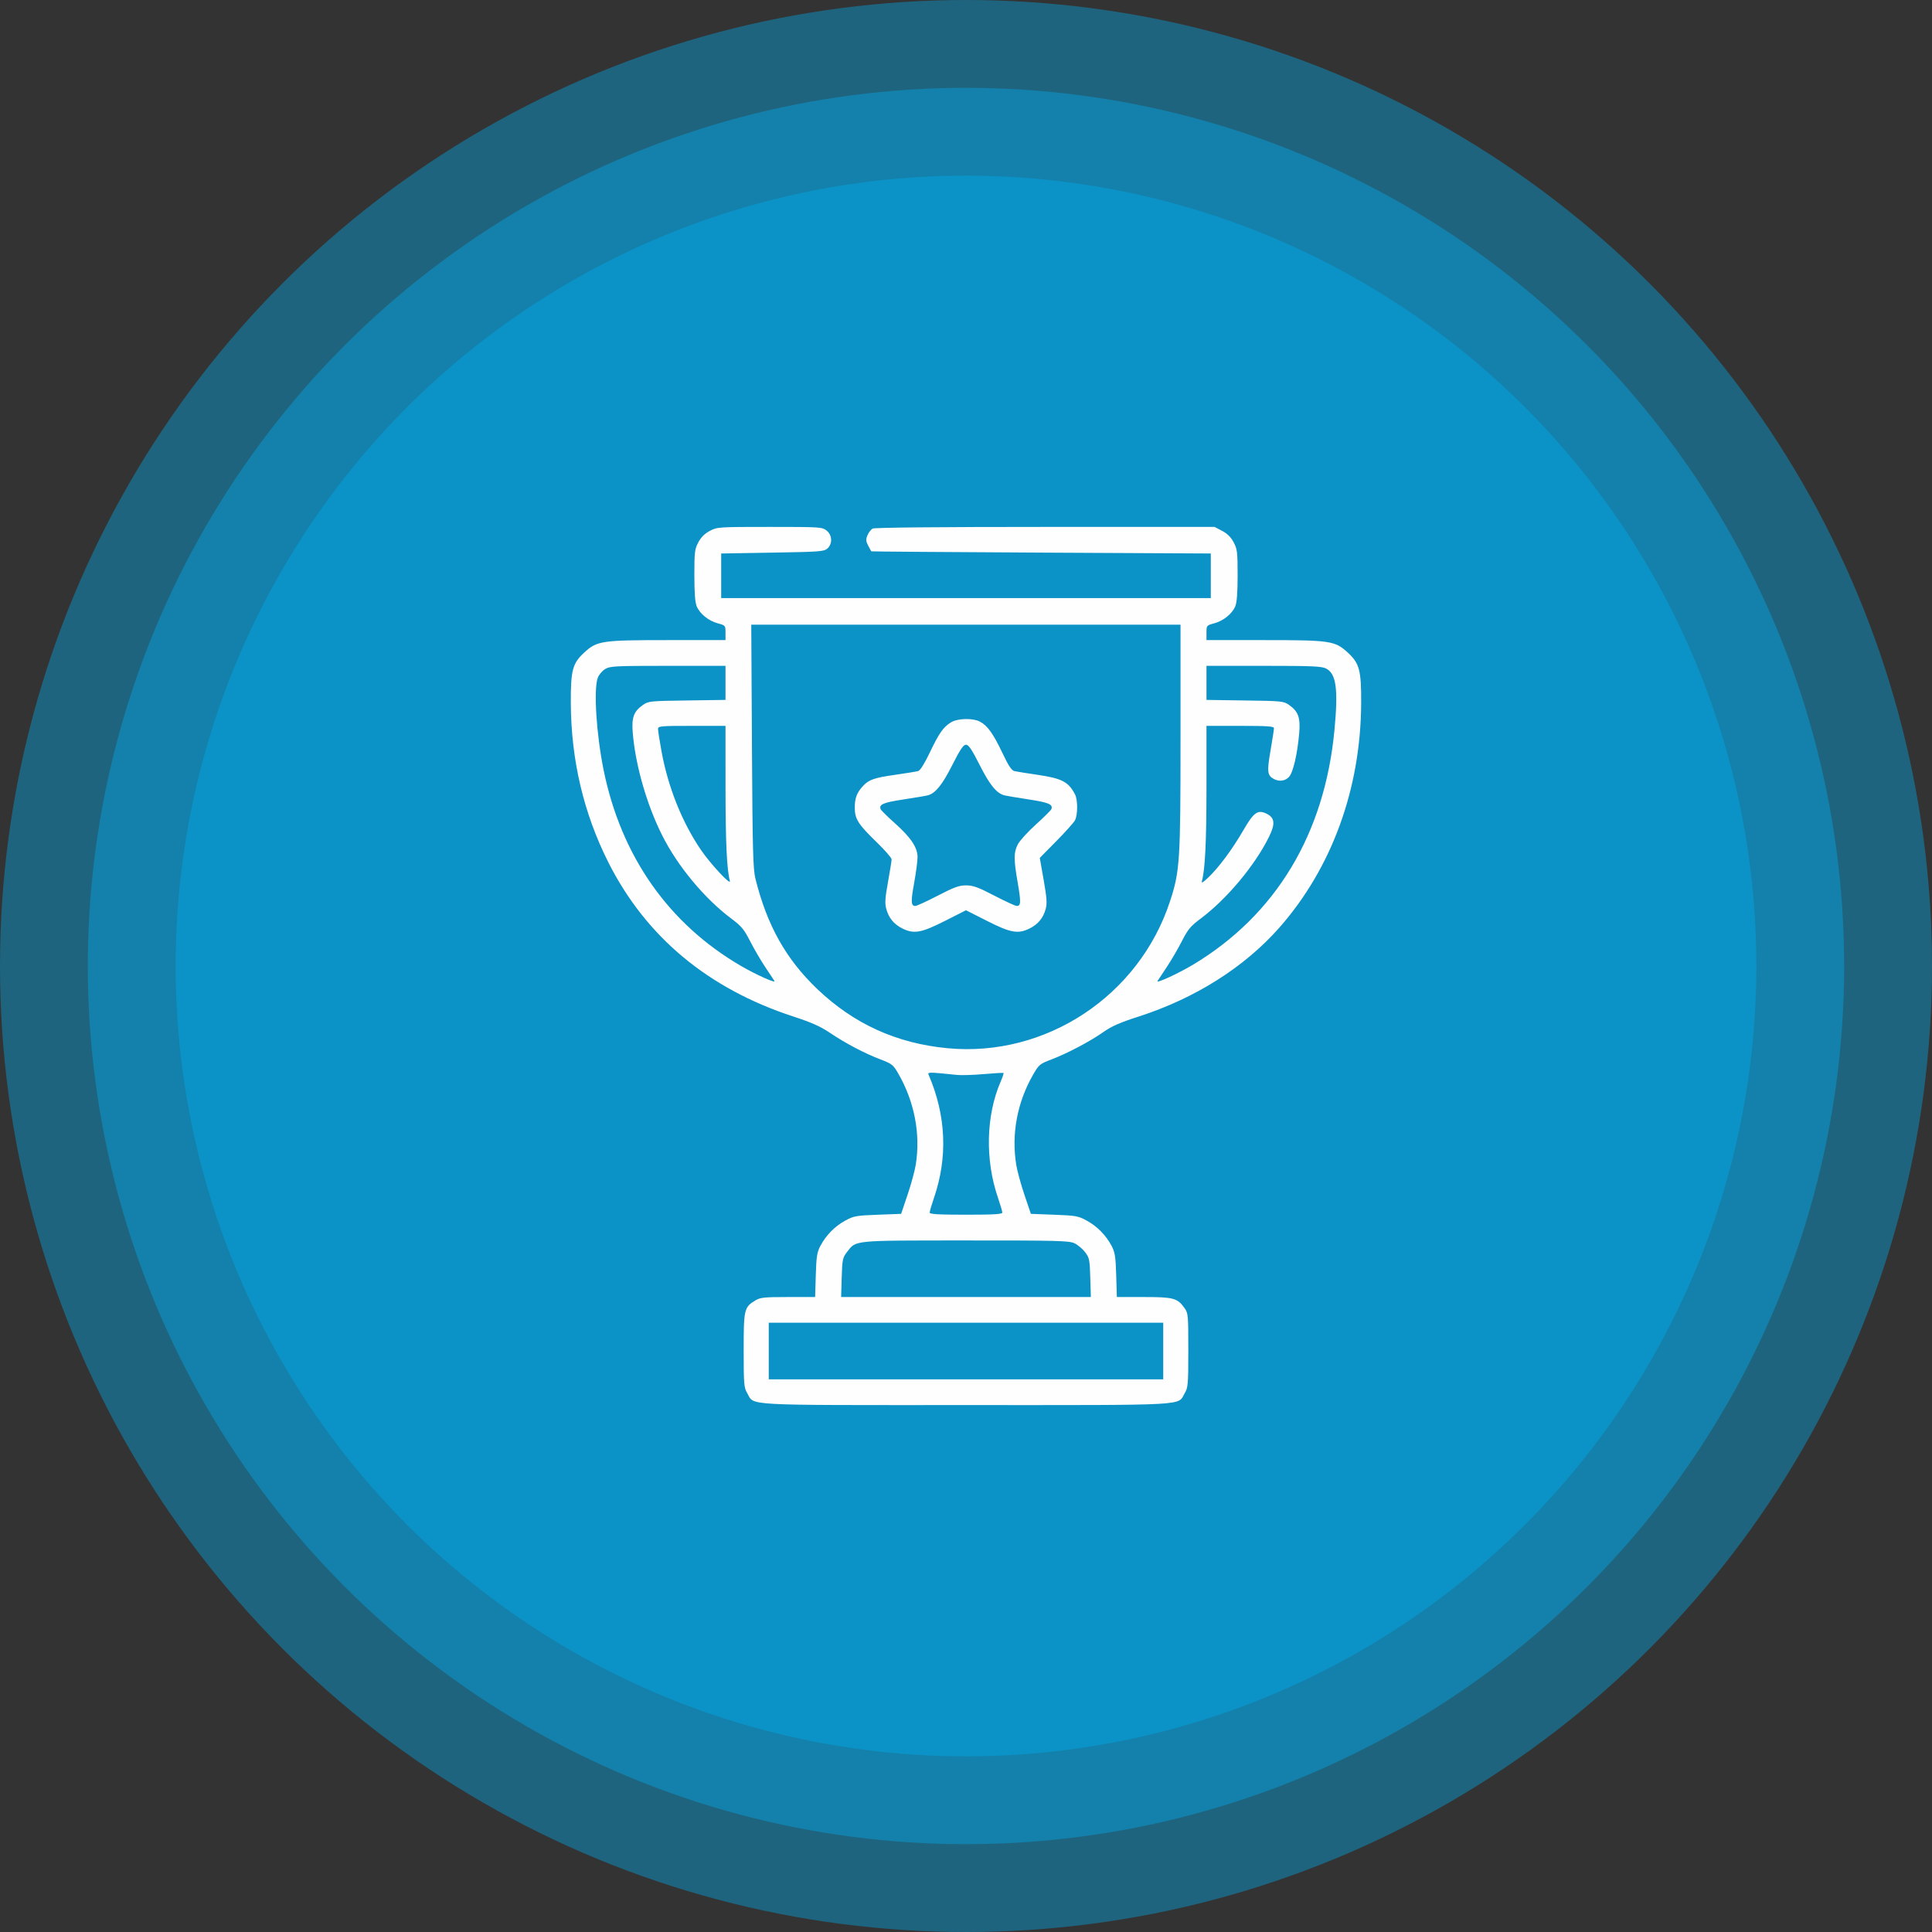
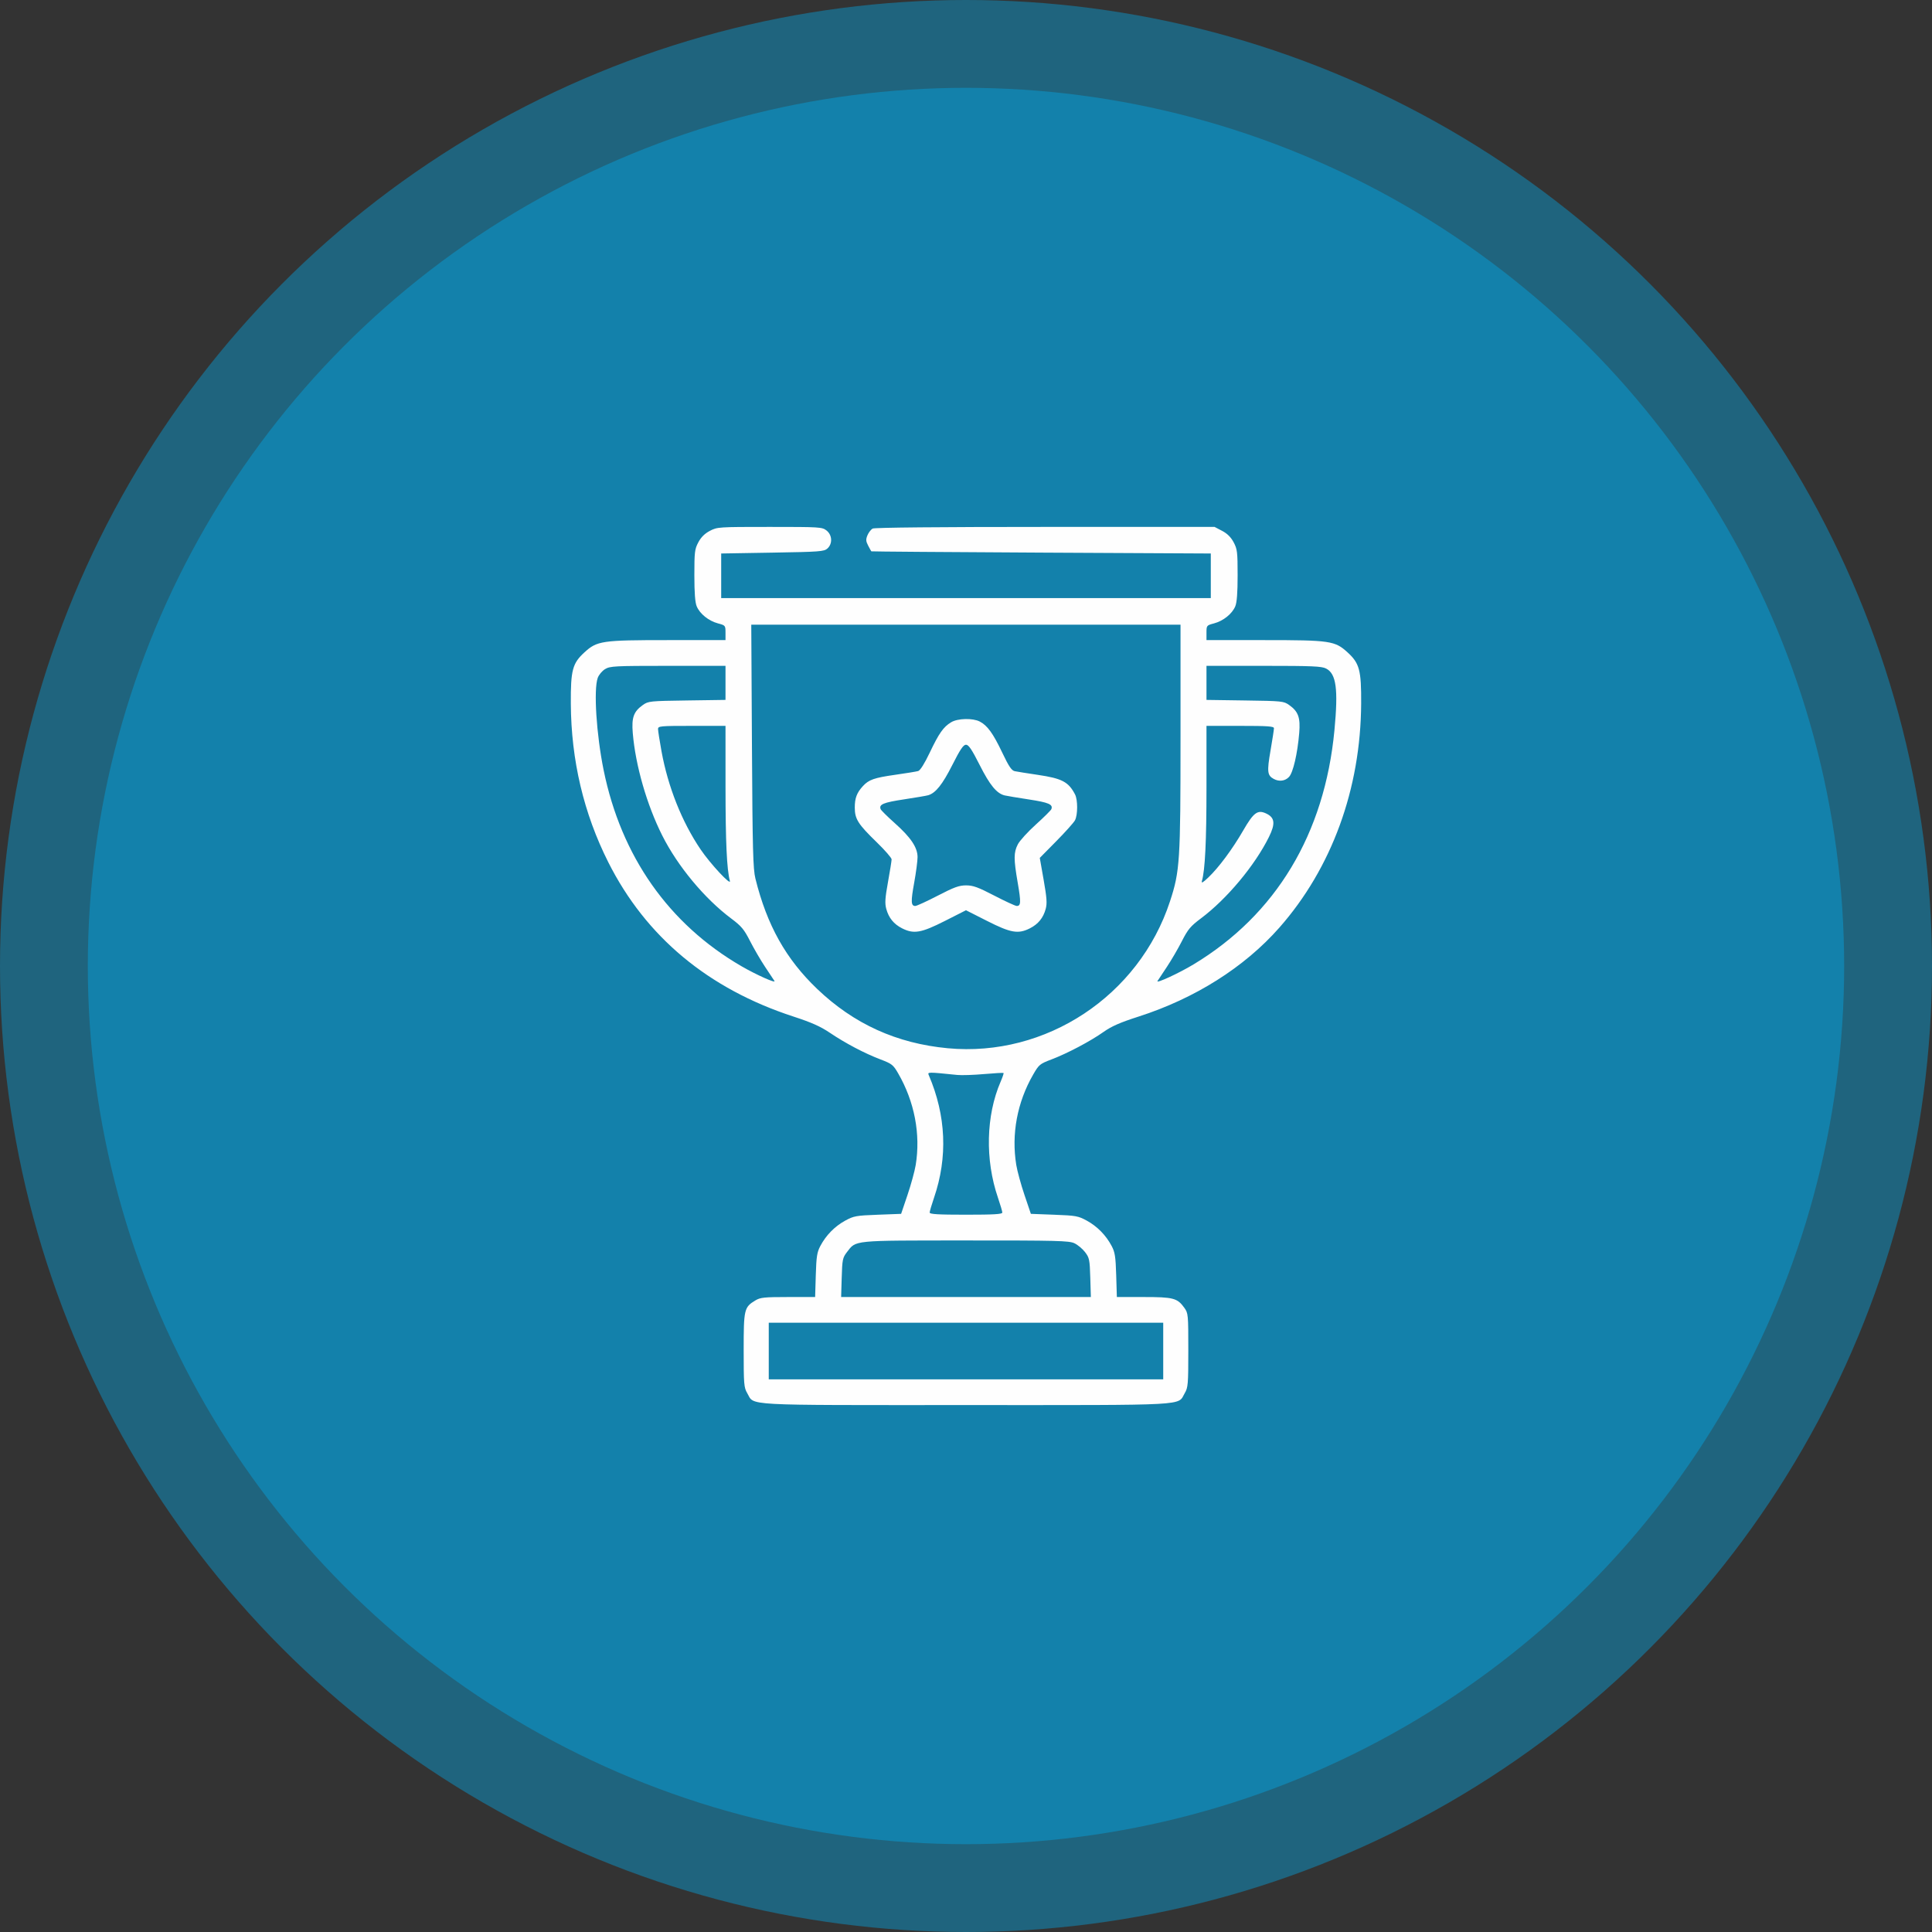
<svg xmlns="http://www.w3.org/2000/svg" width="144" height="144" viewBox="0 0 144 144" fill="none">
  <rect x="0" y="0" width="144" height="144" fill="#333333" stroke="none" />
  <circle opacity="0.4" cx="72" cy="72" r="72" fill="#00ADEF" />
  <circle opacity="0.4" cx="71.999" cy="72" r="65.454" fill="#00ADEF" />
-   <circle opacity="0.4" cx="72.001" cy="72" r="58.909" fill="#00ADEF" />
  <path fill-rule="evenodd" clip-rule="evenodd" d="M52.91 39.567C52.526 39.768 52.254 40.038 52.051 40.418C51.779 40.927 51.754 41.138 51.754 42.876C51.754 44.193 51.808 44.906 51.93 45.195C52.166 45.755 52.821 46.28 53.51 46.463C54.066 46.61 54.075 46.621 54.075 47.161V47.71H49.779C44.855 47.71 44.503 47.762 43.56 48.624C42.669 49.438 42.532 49.952 42.546 52.44C42.569 56.661 43.506 60.626 45.338 64.265C48.139 69.827 52.78 73.695 59.144 75.77C60.484 76.207 61.155 76.506 61.852 76.977C63.018 77.763 64.447 78.515 65.629 78.964C66.471 79.284 66.575 79.365 66.937 79.99C68.161 82.103 68.627 84.526 68.252 86.829C68.177 87.286 67.902 88.293 67.64 89.066L67.164 90.473L65.423 90.539C63.806 90.6 63.634 90.631 62.998 90.978C62.219 91.403 61.569 92.065 61.145 92.864C60.897 93.331 60.846 93.657 60.804 95.043L60.755 96.673L58.737 96.673C56.964 96.674 56.669 96.704 56.307 96.923C55.463 97.433 55.429 97.576 55.429 100.63C55.429 103.168 55.45 103.42 55.691 103.832C56.254 104.791 55.068 104.726 71.999 104.726C88.931 104.726 87.745 104.791 88.307 103.832C88.549 103.42 88.57 103.168 88.57 100.636C88.57 97.963 88.561 97.876 88.269 97.47C87.753 96.752 87.451 96.673 85.236 96.673H83.244L83.195 95.043C83.153 93.657 83.102 93.331 82.854 92.864C82.43 92.065 81.779 91.403 81.001 90.978C80.365 90.631 80.193 90.6 78.576 90.539L76.835 90.473L76.359 89.066C76.097 88.293 75.822 87.286 75.747 86.829C75.373 84.53 75.815 82.16 77.003 80.098C77.435 79.348 77.499 79.295 78.371 78.964C79.558 78.513 81.272 77.608 82.264 76.906C82.855 76.489 83.499 76.207 84.844 75.776C89.063 74.423 92.754 72.093 95.353 69.143C99.261 64.708 101.418 58.802 101.453 52.44C101.467 49.952 101.33 49.438 100.439 48.624C99.496 47.762 99.144 47.71 94.22 47.71H89.924V47.161C89.924 46.621 89.933 46.61 90.489 46.463C91.178 46.28 91.833 45.755 92.069 45.195C92.191 44.906 92.245 44.193 92.245 42.876C92.245 41.138 92.219 40.927 91.948 40.418C91.745 40.038 91.473 39.768 91.089 39.567L90.528 39.273H77.903C70.067 39.273 65.189 39.319 65.045 39.396C64.918 39.463 64.743 39.688 64.657 39.894C64.527 40.205 64.535 40.337 64.707 40.666C64.821 40.884 64.927 41.076 64.943 41.093C64.959 41.109 70.658 41.153 77.609 41.189L90.246 41.254V42.916V44.578H71.999H53.753V42.916V41.254L57.576 41.19C61.103 41.131 61.42 41.108 61.67 40.883C62.066 40.527 62.033 39.874 61.602 39.538C61.275 39.283 61.112 39.273 57.366 39.273C53.549 39.273 53.46 39.279 52.91 39.567ZM87.989 54.949C87.989 64.196 87.942 64.932 87.204 67.182C84.895 74.226 77.95 78.816 70.64 78.13C66.834 77.772 63.641 76.322 60.906 73.708C58.574 71.479 57.165 68.961 56.303 65.48C56.127 64.769 56.089 63.336 56.046 55.604L55.995 46.56H71.992H87.989V54.949ZM54.075 50.897V52.167L51.206 52.208C48.441 52.247 48.322 52.259 47.916 52.546C47.227 53.033 47.066 53.483 47.163 54.639C47.366 57.057 48.215 60.002 49.365 62.284C50.519 64.574 52.514 66.973 54.498 68.459C55.263 69.031 55.458 69.265 55.907 70.146C56.194 70.709 56.697 71.571 57.025 72.064C57.353 72.556 57.667 73.029 57.723 73.115C57.855 73.32 56.368 72.655 55.266 72.017C49.849 68.879 46.298 63.826 44.99 57.395C44.452 54.75 44.238 51.416 44.55 50.53C44.63 50.302 44.877 50.006 45.098 49.872C45.472 49.646 45.801 49.629 49.788 49.628L54.075 49.628V50.897ZM98.838 49.828C99.598 50.218 99.752 51.354 99.462 54.422C98.728 62.153 95.105 68.175 88.956 71.882C87.863 72.541 86.132 73.339 86.275 73.118C86.331 73.03 86.646 72.556 86.974 72.064C87.302 71.571 87.805 70.709 88.092 70.146C88.542 69.262 88.735 69.032 89.515 68.448C91.444 67.004 93.529 64.507 94.58 62.383C95.071 61.389 95.02 60.941 94.38 60.637C93.739 60.332 93.439 60.553 92.661 61.9C91.859 63.29 90.831 64.673 90.047 65.416C89.66 65.783 89.529 65.855 89.582 65.672C89.82 64.85 89.924 62.724 89.924 58.676V54.102H92.438C94.508 54.102 94.953 54.134 94.953 54.281C94.953 54.38 94.837 55.132 94.695 55.953C94.424 57.525 94.457 57.802 94.947 58.062C95.347 58.275 95.792 58.213 96.078 57.905C96.381 57.579 96.707 56.176 96.836 54.64C96.933 53.483 96.771 53.033 96.083 52.546C95.677 52.259 95.558 52.247 92.793 52.208L89.924 52.167V50.897V49.628H94.186C97.802 49.628 98.506 49.658 98.838 49.828ZM70.892 53.833C70.314 54.182 69.989 54.645 69.295 56.102C68.909 56.913 68.587 57.425 68.436 57.469C68.304 57.508 67.529 57.635 66.715 57.75C65.149 57.973 64.753 58.113 64.311 58.596C63.86 59.09 63.71 59.487 63.71 60.188C63.71 61.044 63.949 61.422 65.35 62.78C65.957 63.369 66.455 63.942 66.455 64.052C66.455 64.163 66.334 64.922 66.186 65.739C65.969 66.938 65.944 67.325 66.057 67.742C66.24 68.414 66.617 68.878 67.235 69.191C68.108 69.632 68.656 69.538 70.42 68.645L71.999 67.845L73.579 68.645C75.342 69.538 75.891 69.632 76.764 69.191C77.381 68.879 77.759 68.414 77.94 67.747C78.053 67.334 78.023 66.919 77.789 65.589L77.499 63.943L78.728 62.698C79.404 62.013 80.032 61.312 80.123 61.14C80.336 60.738 80.338 59.615 80.126 59.209C79.637 58.272 79.156 58.02 77.35 57.753C76.57 57.638 75.797 57.515 75.631 57.479C75.396 57.429 75.191 57.124 74.7 56.093C74.018 54.659 73.59 54.069 73.022 53.778C72.499 53.51 71.378 53.538 70.892 53.833ZM54.076 58.672C54.077 62.754 54.173 64.823 54.4 65.654C54.513 66.069 52.941 64.381 52.215 63.307C50.822 61.249 49.787 58.647 49.304 55.992C49.162 55.209 49.046 54.464 49.046 54.335C49.046 54.118 49.212 54.102 51.561 54.102H54.075L54.076 58.672ZM73.022 57.024C73.779 58.523 74.286 59.139 74.879 59.285C75.033 59.322 75.847 59.458 76.688 59.587C78.165 59.812 78.499 59.956 78.362 60.31C78.328 60.397 77.809 60.912 77.209 61.454C76.608 61.996 76.003 62.661 75.864 62.931C75.549 63.543 75.548 64.019 75.855 65.795C76.106 67.255 76.095 67.525 75.782 67.525C75.679 67.525 74.93 67.18 74.117 66.758C72.895 66.124 72.529 65.991 72.006 65.991C71.484 65.991 71.116 66.125 69.893 66.758C69.078 67.18 68.326 67.525 68.221 67.525C67.895 67.525 67.88 67.21 68.139 65.788C68.276 65.032 68.389 64.176 68.389 63.885C68.389 63.163 67.887 62.416 66.676 61.338C66.138 60.858 65.67 60.395 65.637 60.309C65.5 59.955 65.836 59.814 67.375 59.581C68.252 59.449 69.071 59.308 69.195 59.269C69.747 59.096 70.25 58.462 70.977 57.024C71.569 55.853 71.802 55.508 71.999 55.508C72.197 55.508 72.43 55.853 73.022 57.024ZM71.355 80.121C71.674 80.153 72.57 80.124 73.346 80.055C74.121 79.987 74.776 79.951 74.799 79.975C74.823 79.998 74.724 80.292 74.579 80.627C73.489 83.148 73.413 86.441 74.38 89.265C74.559 89.788 74.706 90.289 74.707 90.377C74.707 90.499 74.08 90.537 71.999 90.537C69.919 90.537 69.292 90.499 69.292 90.377C69.293 90.289 69.439 89.79 69.618 89.269C70.65 86.253 70.518 83.151 69.228 80.141C69.122 79.894 69.126 79.894 71.355 80.121ZM80.079 92.664C80.324 92.779 80.681 93.076 80.872 93.325C81.194 93.742 81.223 93.882 81.263 95.224L81.306 96.673H71.999H62.693L62.736 95.224C62.776 93.884 62.805 93.742 63.125 93.327C63.819 92.426 63.47 92.46 71.98 92.457C78.811 92.454 79.681 92.477 80.079 92.664ZM86.7 100.7V102.809H71.999H57.299V100.7V98.59H71.999H86.7V100.7Z" fill="#FEFEFE" />
</svg>